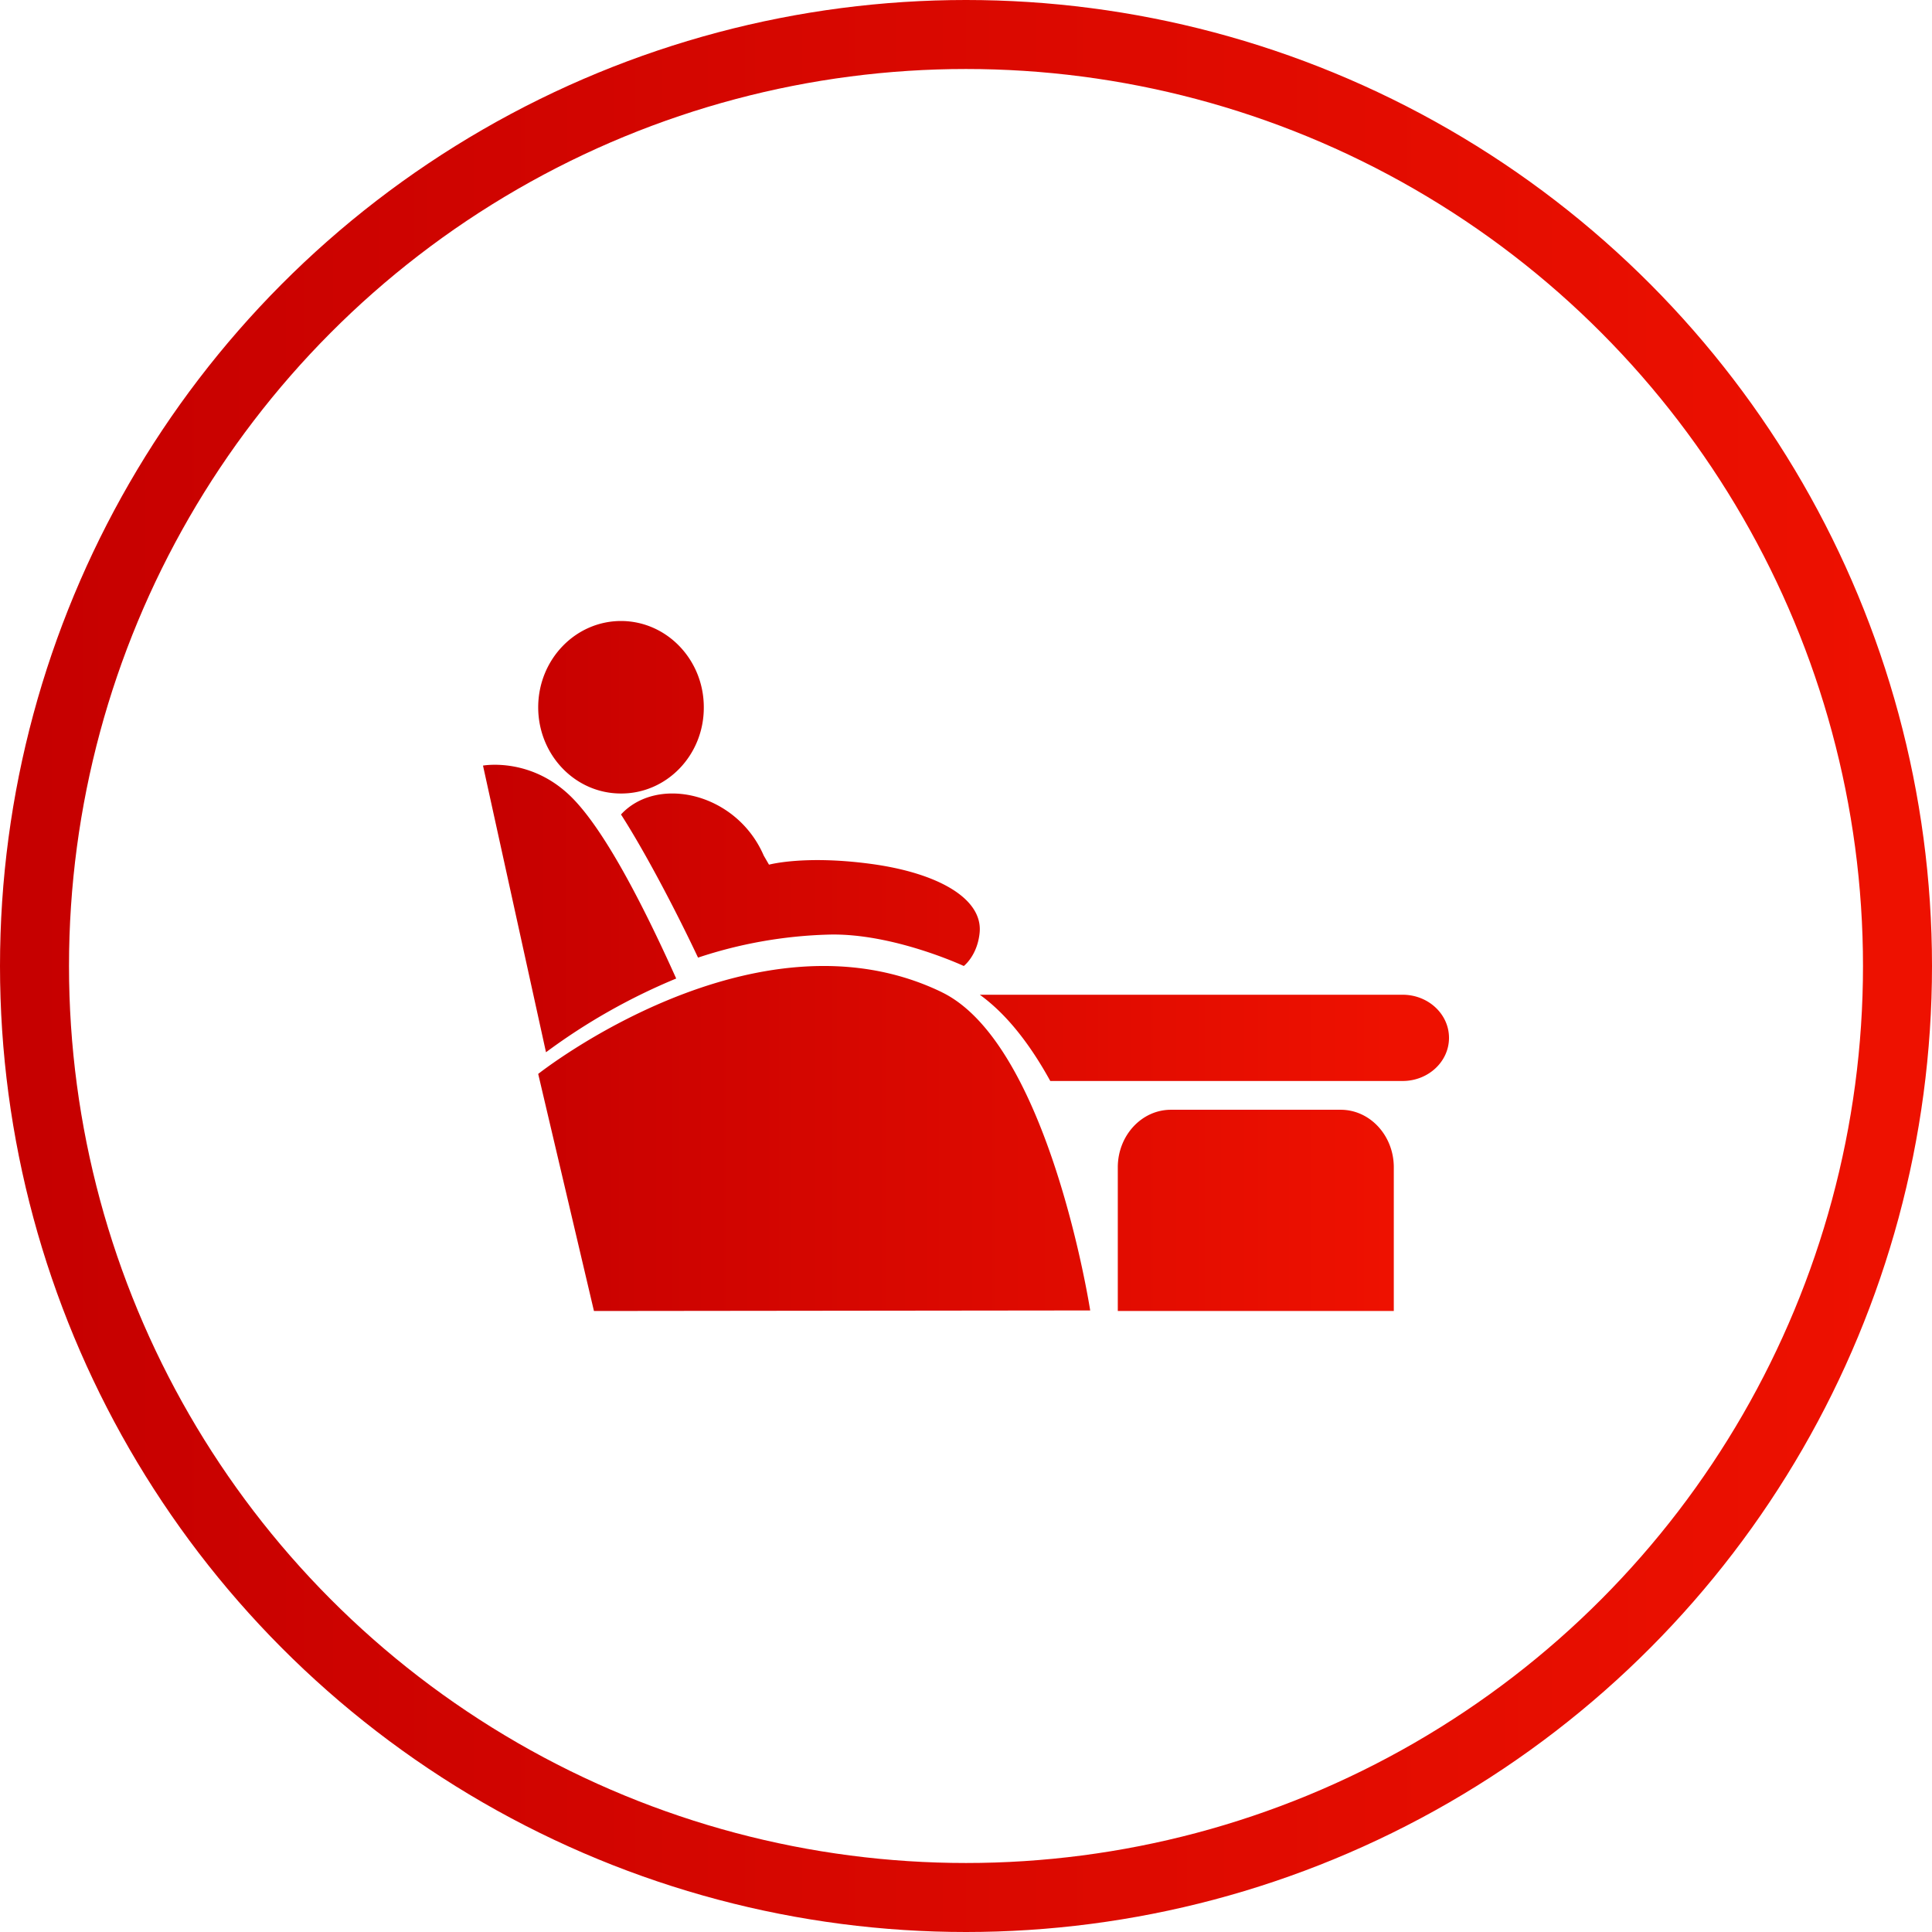
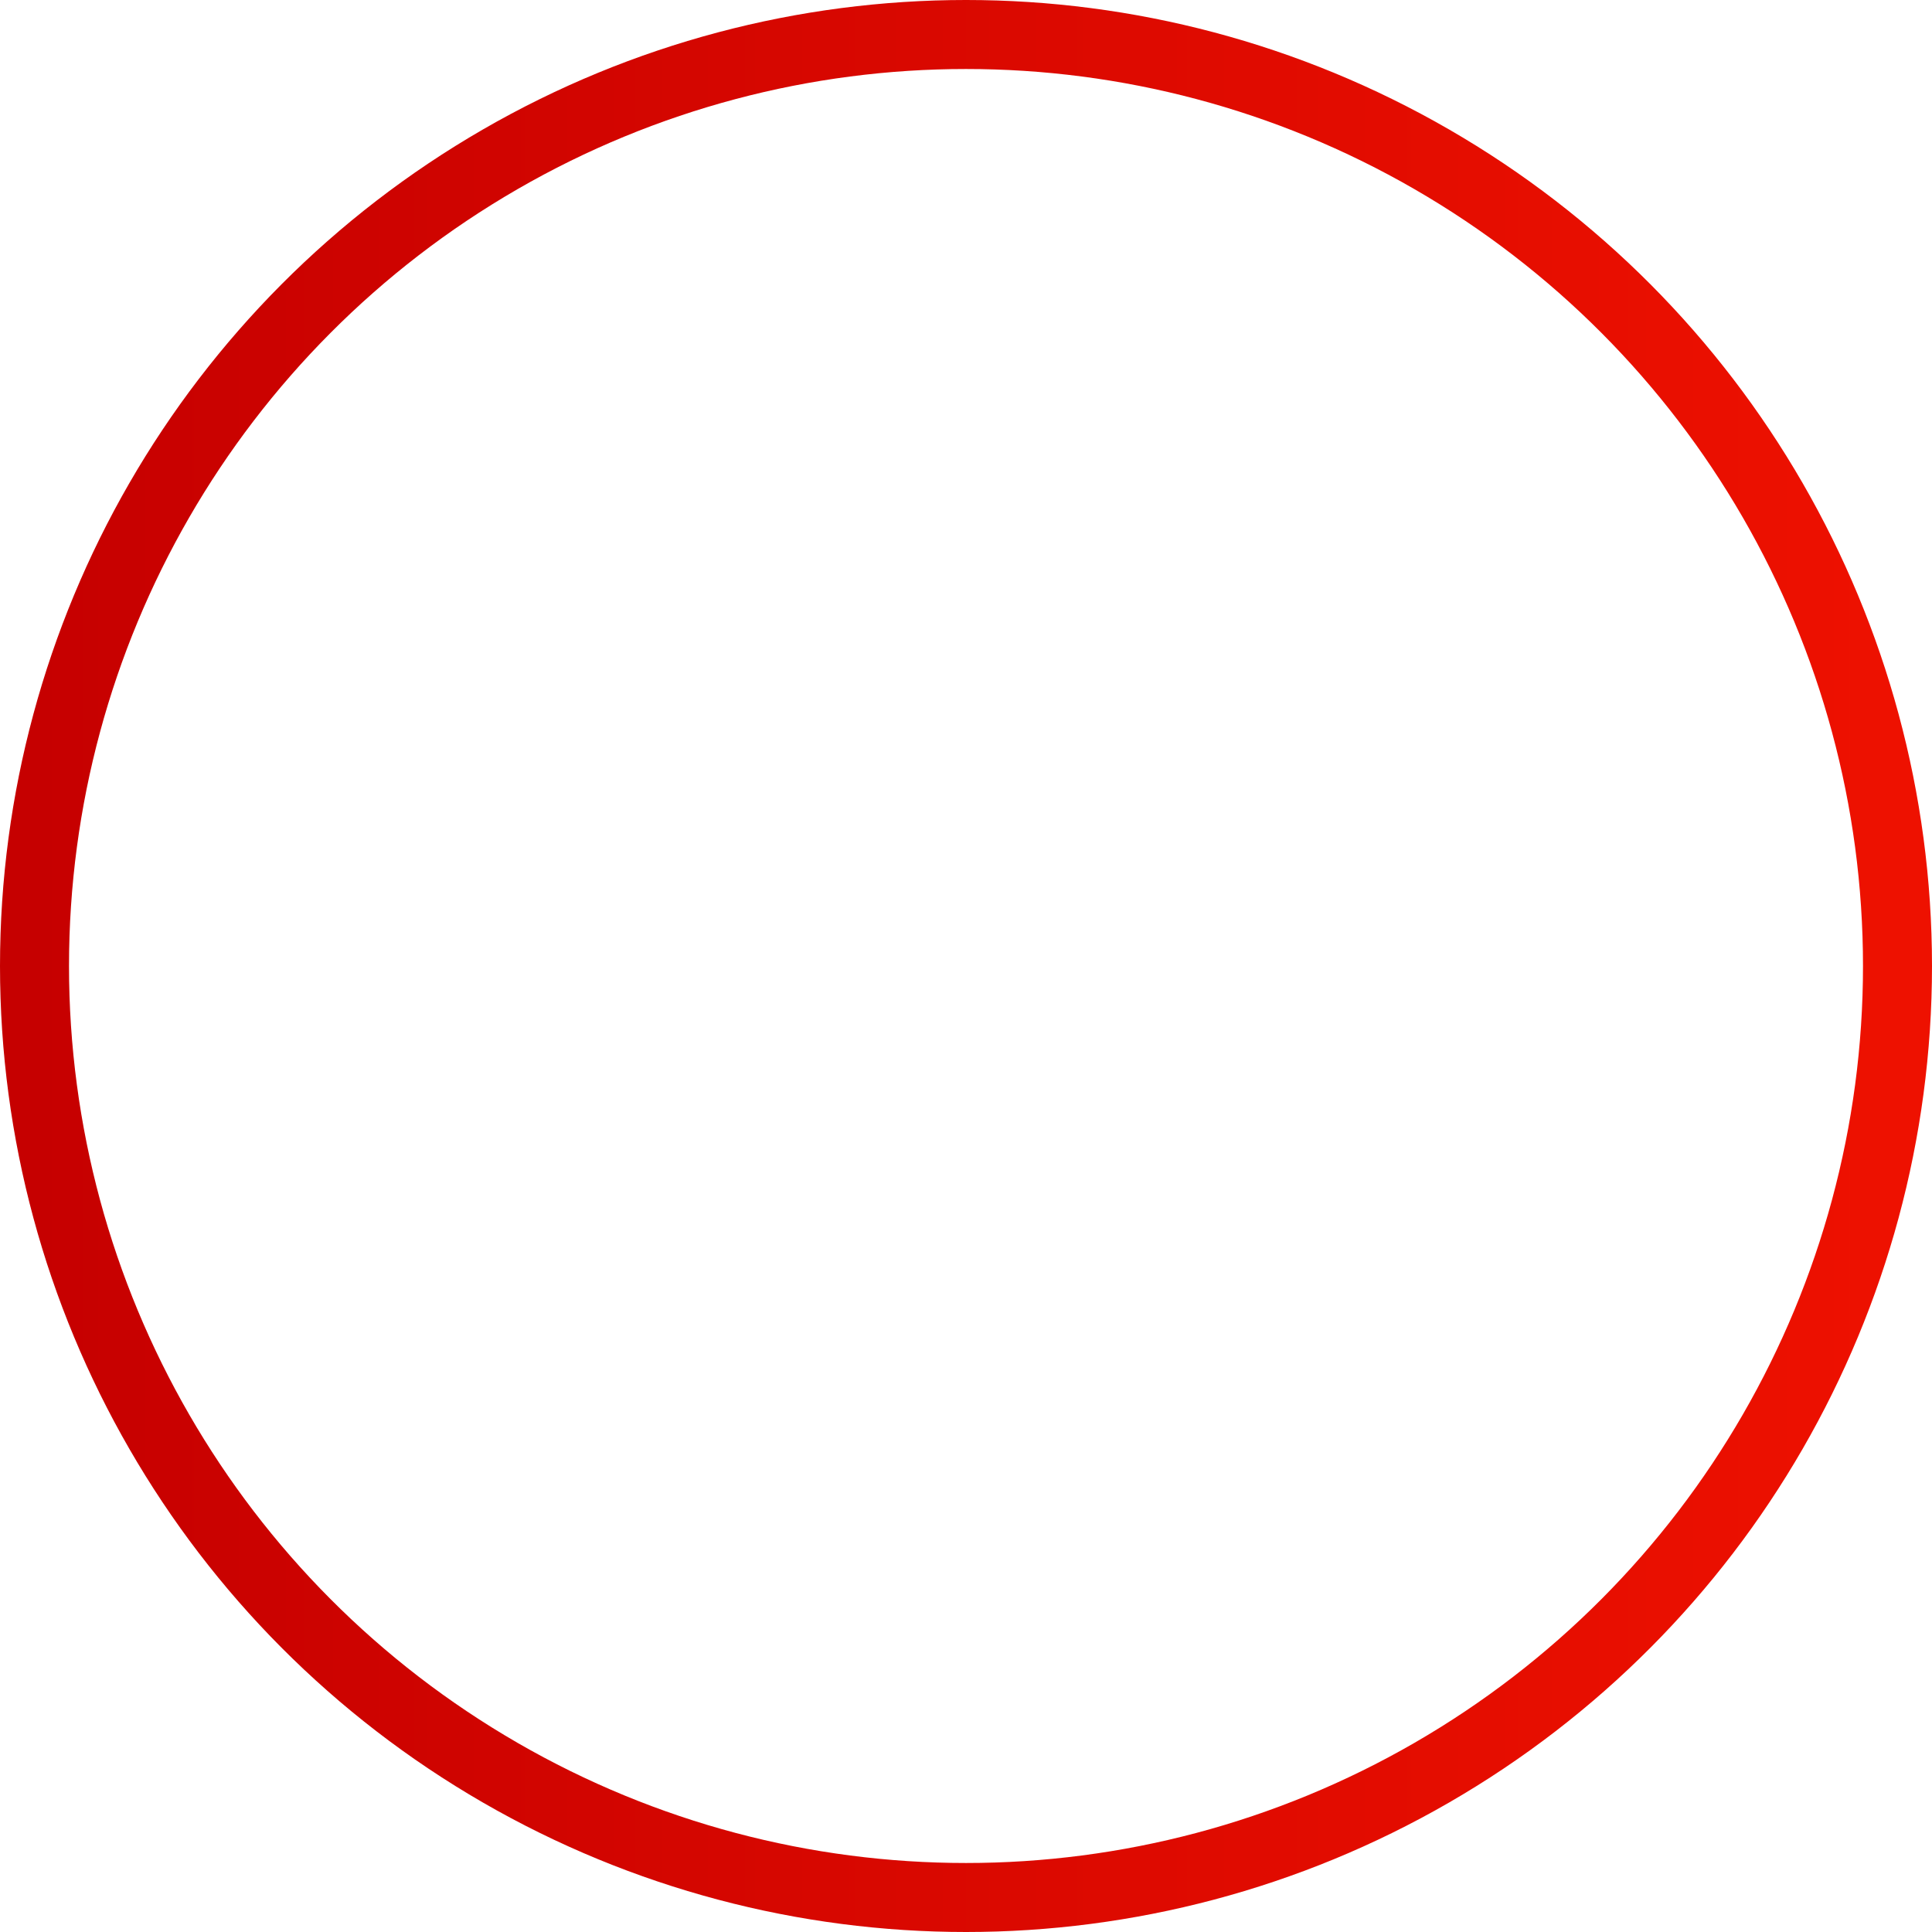
<svg xmlns="http://www.w3.org/2000/svg" width="56" height="56">
  <defs>
    <linearGradient x1="100%" y1="50%" x2="0%" y2="50%" id="a">
      <stop stop-color="#E10" offset="0%" />
      <stop stop-color="#C60000" offset="100%" />
    </linearGradient>
    <linearGradient x1="100%" y1="50%" x2="0%" y2="50%" id="b">
      <stop stop-color="#E10" offset="0%" />
      <stop stop-color="#C60000" offset="100%" />
    </linearGradient>
  </defs>
  <g fill="none" fill-rule="evenodd">
    <circle stroke="url(#a)" stroke-width="2" cx="28" cy="28" r="27" />
-     <path d="M27.297 28.759c3.11 1.507 4.303 9.225 4.303 9.225L17.216 38 15.6 31.128s6.29-4.984 11.697-2.37zm11.563 3.408c.85 0 1.54.748 1.54 1.668V38h-8v-4.165c0-.92.69-1.668 1.54-1.668zm1.795-3.334c.743 0 1.345.56 1.345 1.25s-.602 1.25-1.345 1.25H30.443c-.558-1.014-1.235-1.917-2.043-2.5zM14 22.191c.06-.01 1.437-.238 2.6.95.916.935 1.989 2.972 3 5.222a17.665 17.665 0 00-3.774 2.137zm4 1.417c1.058-1.146 3.352-.63 4.138 1.193l.152.262s1.025-.283 2.96-.022c1.935.262 3.243 1.004 3.145 1.996-.066.665-.459.963-.459.963s-2.064-.963-3.922-.91a13.092 13.092 0 00-3.781.667c-.672-1.424-1.553-3.091-2.233-4.149zM18.01 18c1.327.008 2.397 1.133 2.39 2.513 0 1.383-1.083 2.497-2.408 2.487-1.33-.003-2.397-1.129-2.392-2.51.007-1.381 1.085-2.494 2.41-2.49z" fill="url(#b)" />
  </g>
</svg>